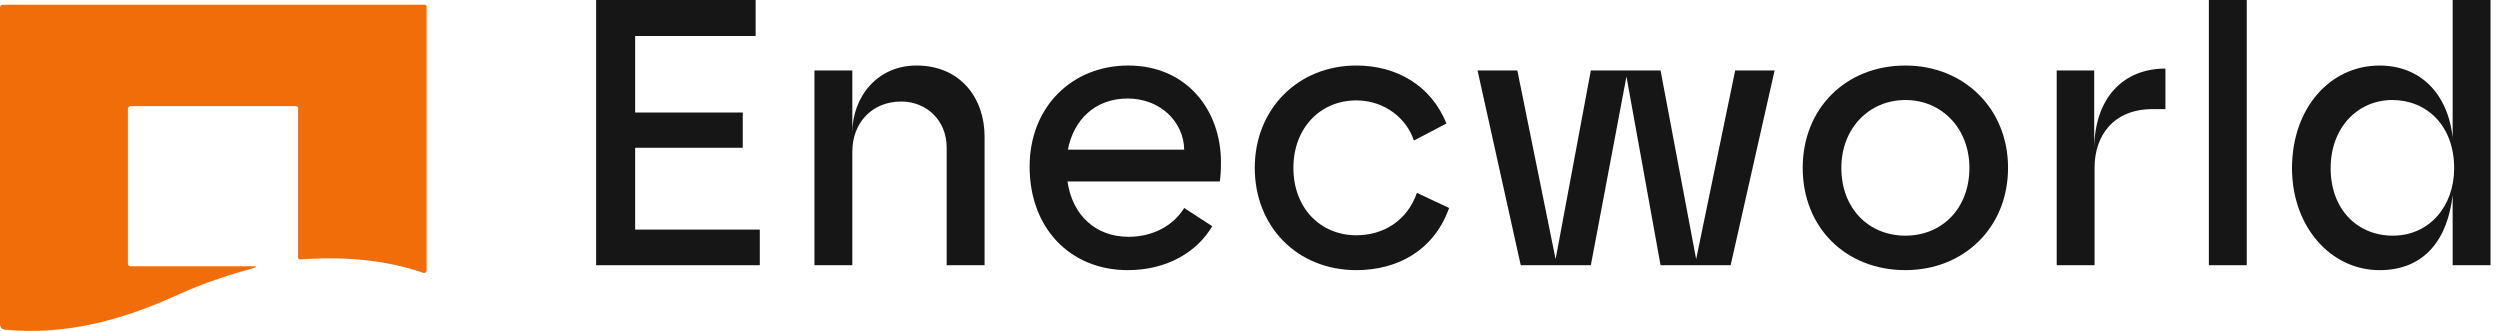
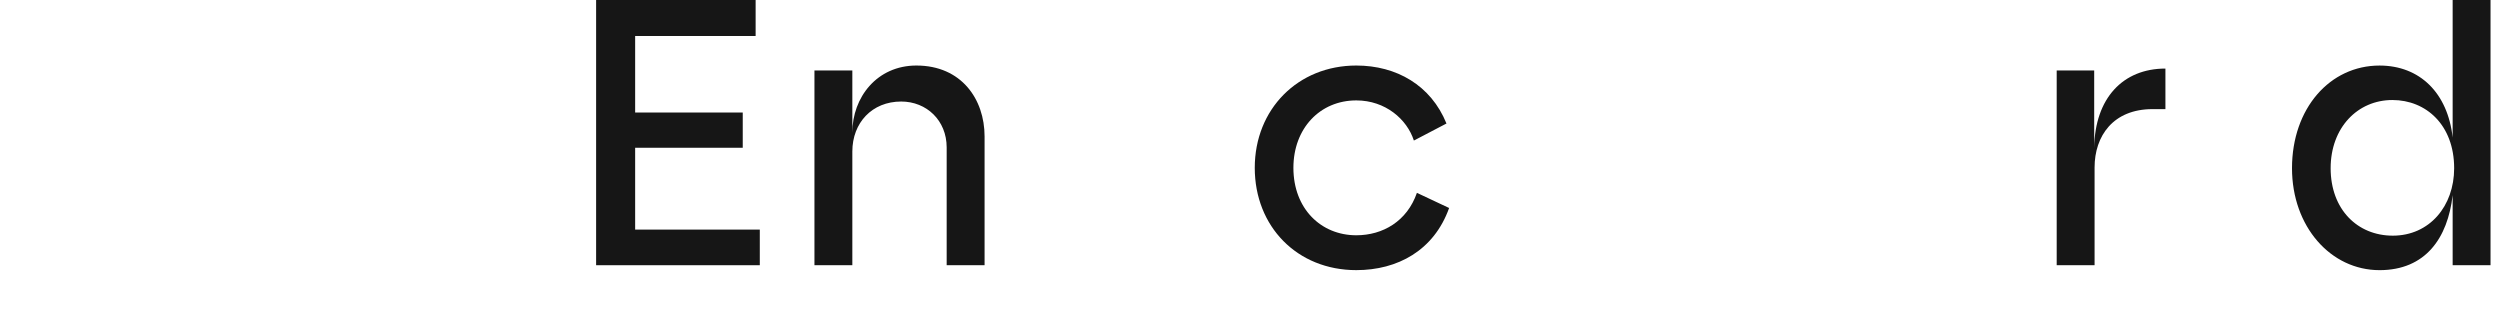
<svg xmlns="http://www.w3.org/2000/svg" width="136" height="18" viewBox="0 0 136 18" fill="none">
-   <path d="M6.957 5.927V14.349C6.957 14.385 6.971 14.419 6.996 14.444C7.022 14.47 7.056 14.484 7.092 14.484H13.707C13.995 14.484 14.001 14.523 13.725 14.6C12.548 14.928 11.16 15.359 9.792 15.983C6.712 17.391 3.655 18.252 0.28 17.935C0.093 17.919 0 17.816 0 17.626V0.429C0 0.315 0.057 0.258 0.171 0.258H23.088C23.167 0.258 23.206 0.297 23.206 0.375V14.715C23.206 14.736 23.201 14.757 23.191 14.776C23.182 14.795 23.168 14.811 23.15 14.823C23.133 14.836 23.113 14.844 23.091 14.847C23.07 14.85 23.049 14.848 23.028 14.842C20.843 14.098 18.627 13.954 16.329 14.111C16.254 14.116 16.216 14.08 16.216 14.005V5.896C16.216 5.863 16.203 5.832 16.18 5.809C16.157 5.786 16.126 5.773 16.094 5.773H7.11C7.069 5.773 7.03 5.79 7.002 5.818C6.973 5.847 6.957 5.886 6.957 5.927Z" fill="#F16D0A" />
  <path d="M129.446 14.696C126.787 14.696 124.685 12.325 124.685 9.151C124.685 5.895 126.746 3.566 129.446 3.566C131.631 3.566 133.156 5.05 133.424 7.482V0H135.485V14.428H133.424V10.615C133.156 12.964 131.94 14.696 129.446 14.696ZM126.787 9.151C126.787 11.398 128.251 12.82 130.167 12.82C132.167 12.82 133.506 11.212 133.506 9.151C133.506 6.802 131.981 5.441 130.147 5.441C128.251 5.441 126.787 6.946 126.787 9.151Z" fill="#161616" />
-   <path d="M120.162 14.428V0H122.223V14.428H120.162Z" fill="#161616" />
  <path d="M111.884 14.428V3.834H113.924V8.038C113.965 5.338 115.49 3.73 117.799 3.73V5.936H117.098C114.955 5.936 113.945 7.399 113.945 9.11V14.428H111.884Z" fill="#161616" />
-   <path d="M103.653 14.695C100.417 14.695 98.067 12.387 98.067 9.13C98.067 5.894 100.417 3.565 103.653 3.565C106.827 3.565 109.238 5.894 109.238 9.13C109.238 12.387 106.827 14.695 103.653 14.695ZM100.169 9.13C100.169 11.336 101.653 12.82 103.653 12.82C105.652 12.82 107.136 11.336 107.136 9.13C107.136 7.007 105.652 5.441 103.653 5.441C101.653 5.441 100.169 7.007 100.169 9.13Z" fill="#161616" />
-   <path d="M82.728 14.428L80.379 3.834H82.543L84.625 14.098L86.542 3.834H90.334L92.271 14.098L94.394 3.834H96.538L94.147 14.428H90.334L88.479 4.164L86.542 14.428H82.728Z" fill="#161616" />
  <path d="M73.782 14.695C70.567 14.695 68.259 12.325 68.259 9.13C68.259 5.936 70.608 3.565 73.782 3.565C75.967 3.565 77.843 4.637 78.688 6.719L76.915 7.646C76.544 6.492 75.369 5.462 73.782 5.462C71.804 5.462 70.361 6.987 70.361 9.13C70.361 11.356 71.865 12.799 73.782 12.799C75.225 12.799 76.544 12.037 77.08 10.491L78.832 11.315C78.007 13.624 76.029 14.695 73.782 14.695Z" fill="#161616" />
-   <path d="M61.349 14.695C58.217 14.695 56.011 12.408 56.011 9.069C56.011 5.771 58.361 3.565 61.37 3.565C64.585 3.565 66.42 6.018 66.42 8.821C66.42 9.233 66.399 9.625 66.358 9.872H58.072C58.34 11.727 59.618 12.882 61.391 12.882C62.71 12.882 63.823 12.284 64.42 11.315L65.946 12.305C65.121 13.706 63.493 14.695 61.349 14.695ZM58.093 8.141H64.42C64.4 6.636 63.122 5.359 61.349 5.359C59.556 5.359 58.402 6.533 58.093 8.141Z" fill="#161616" />
  <path d="M44.306 14.427V3.833H46.367V7.214C46.367 5.297 47.707 3.565 49.851 3.565C52.303 3.565 53.561 5.4 53.561 7.42V14.427H51.499V8.017C51.499 6.554 50.407 5.523 49.026 5.523C47.439 5.523 46.367 6.678 46.367 8.244V14.427H44.306Z" fill="#161616" />
  <path d="M32.429 14.428V0H41.106V1.958H34.552V6.121H40.405V8.038H34.552V12.49H41.333V14.428H32.429Z" fill="#161616" />
</svg>